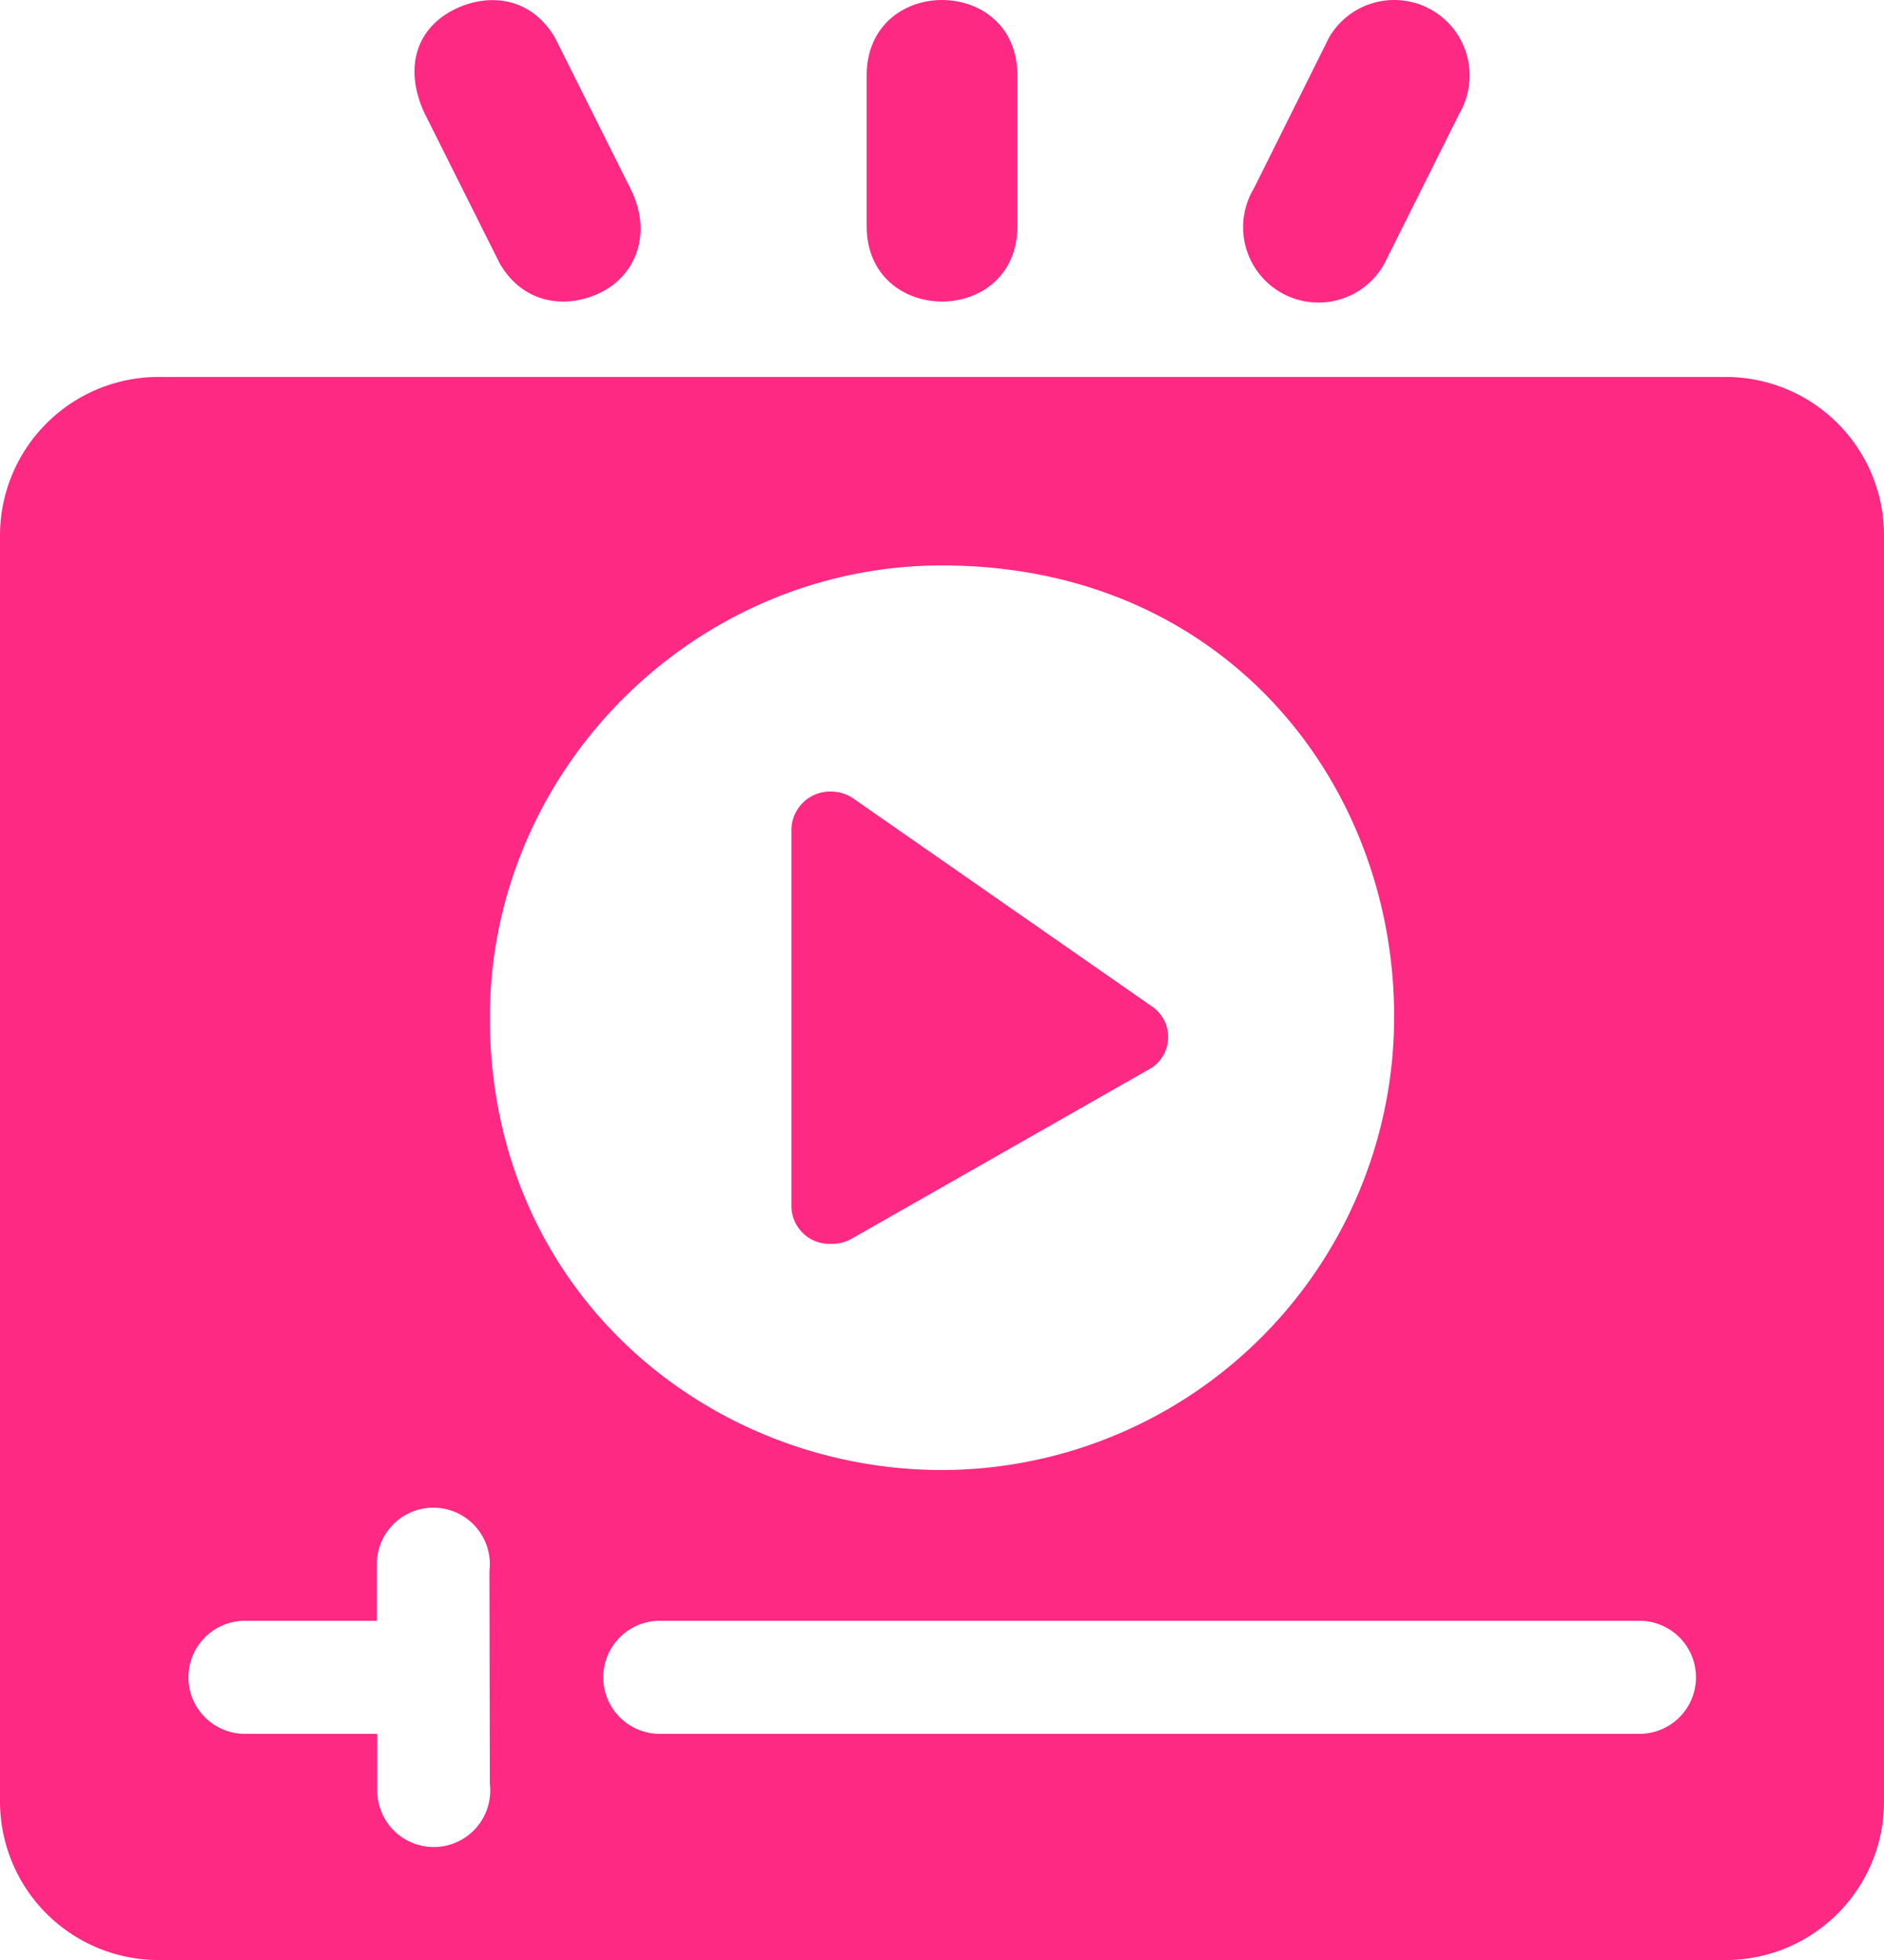
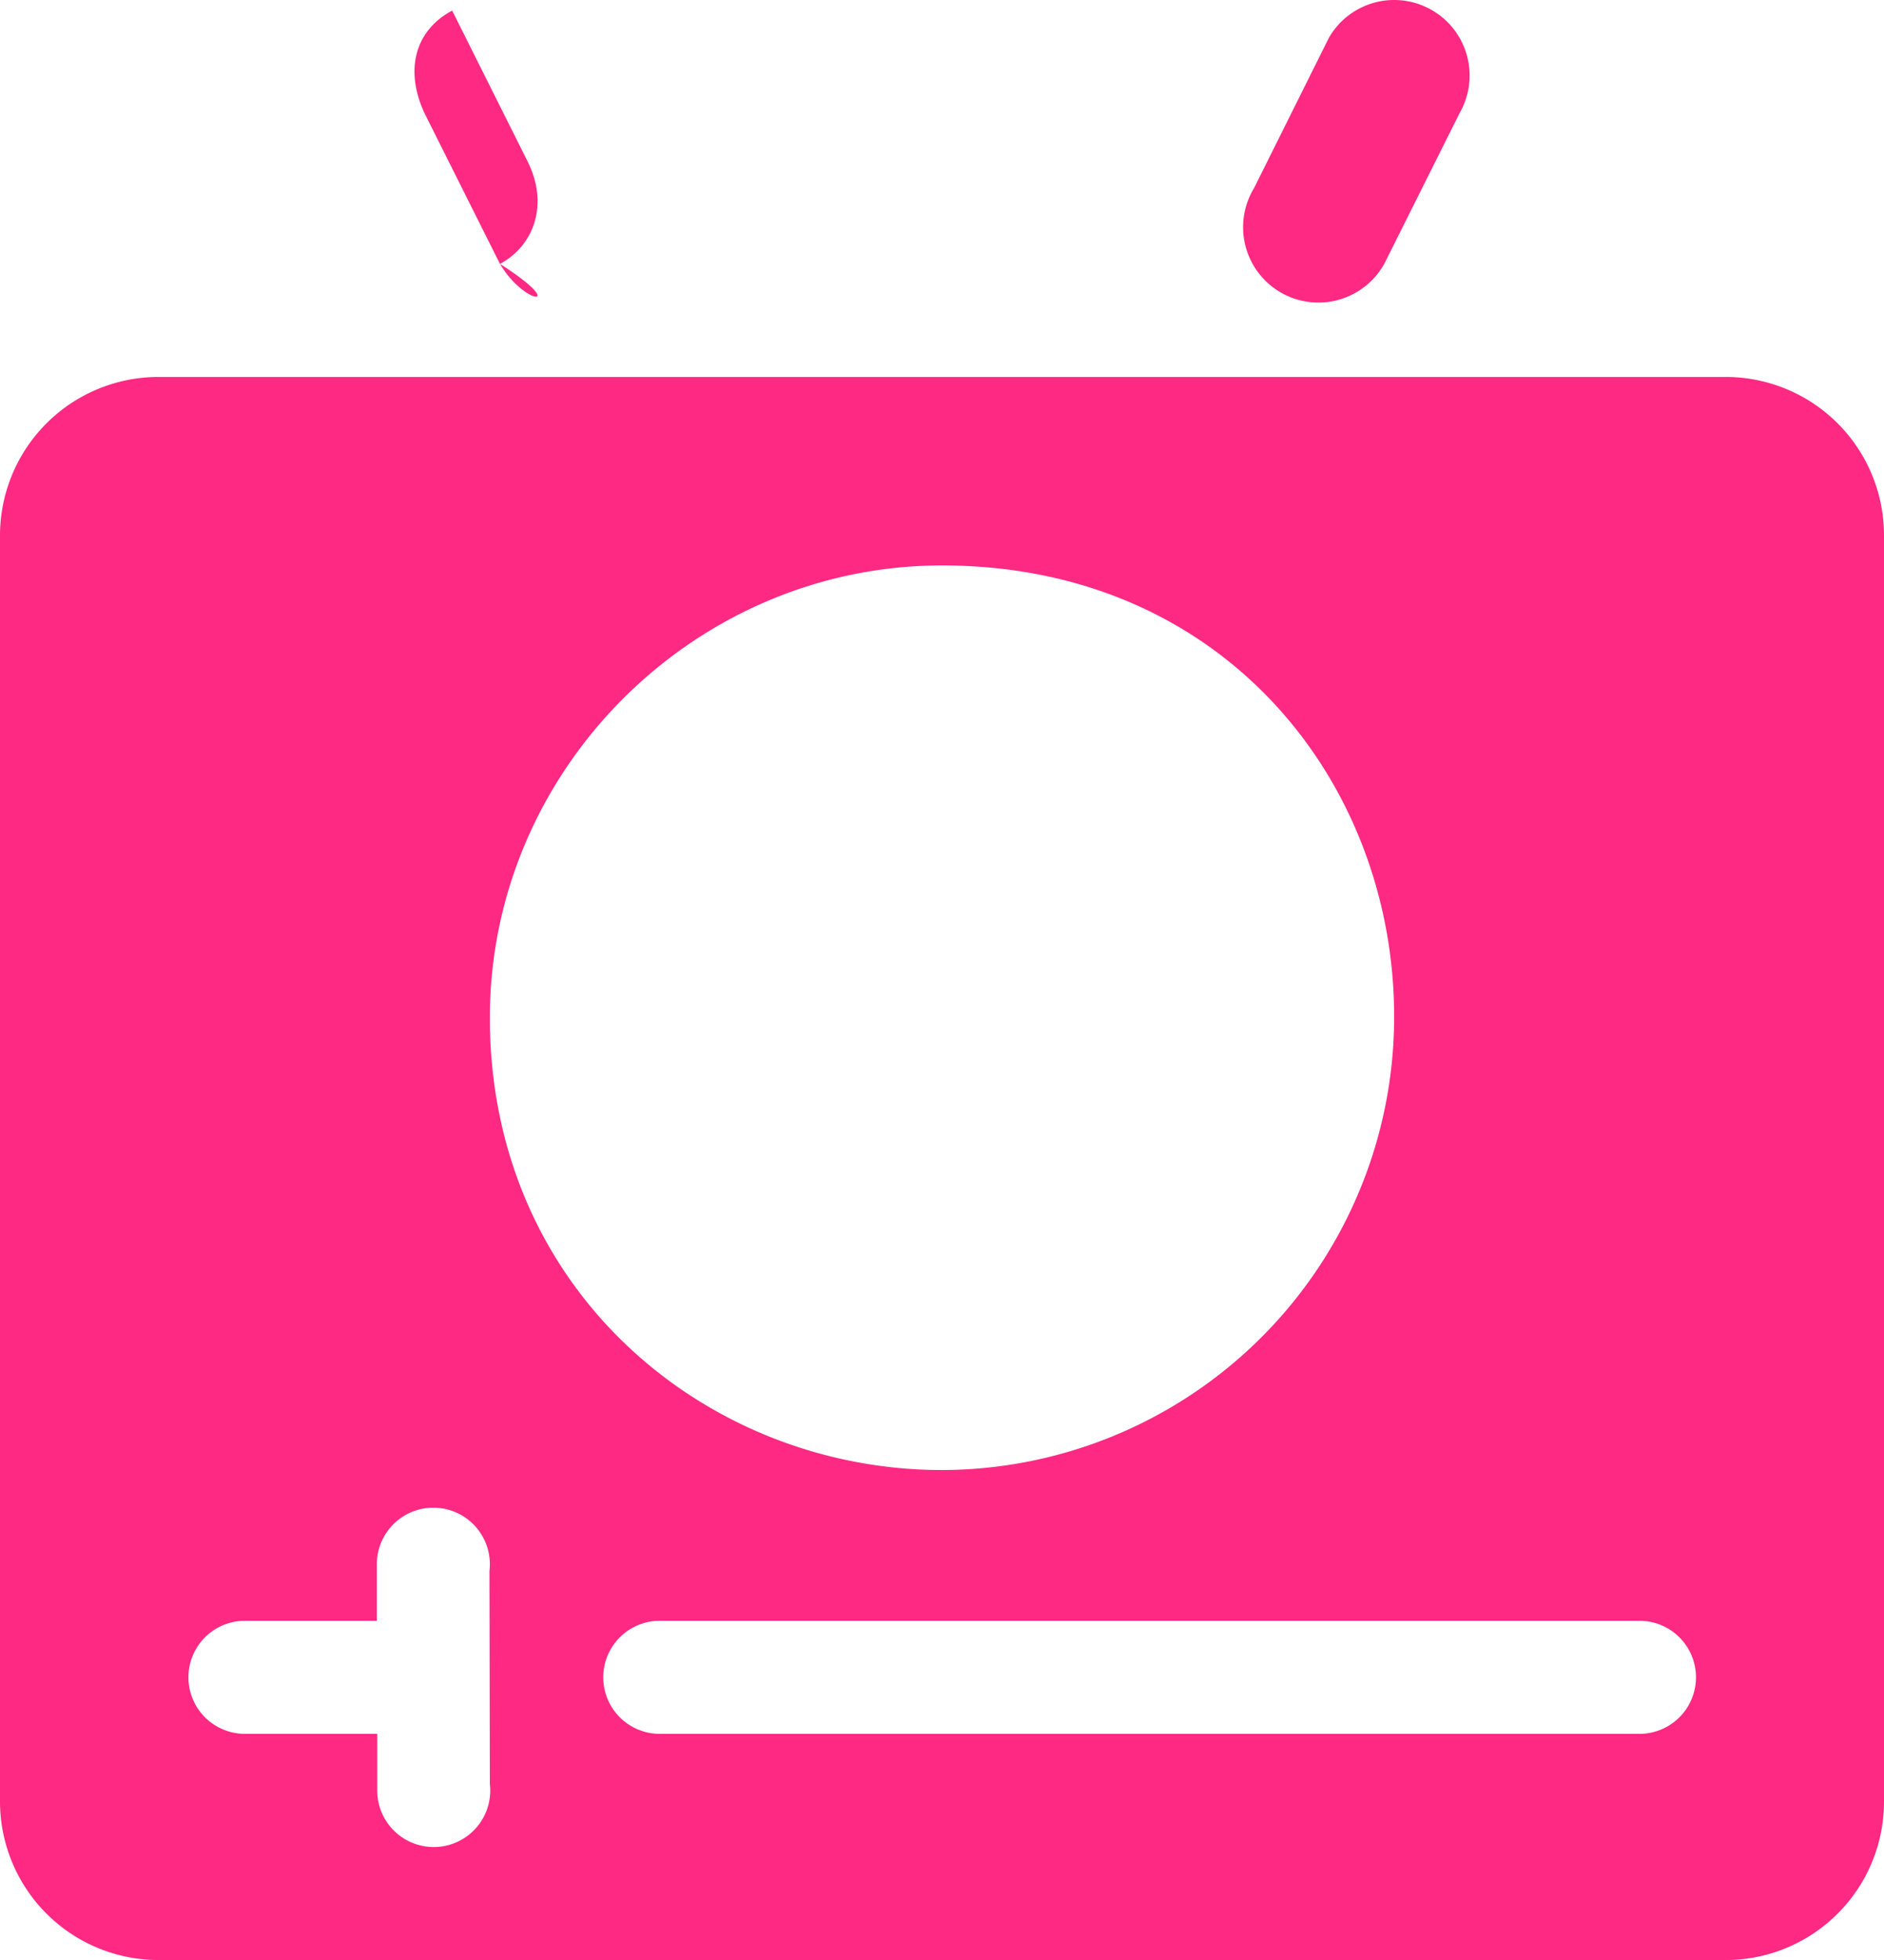
<svg xmlns="http://www.w3.org/2000/svg" viewBox="0 0 240.38 250">
  <defs>
    <style>.cls-1{fill:#fe2983;}</style>
  </defs>
  <g id="Layer_2" data-name="Layer 2">
    <g id="Main">
-       <path class="cls-1" d="M146.83,136.26l-38.05,21.67a5,5,0,0,1-2.8.72,4.84,4.84,0,0,1-5-4.71V105.78a4.93,4.93,0,0,1,5-4.82,5.11,5.11,0,0,1,2.8.82l38.05,26.49a4.72,4.72,0,0,1,0,8Z" />
-       <path class="cls-1" d="M110.58,28.85V9.62c0-6.4,4.8-9.62,9.61-9.62s9.62,3.21,9.62,9.62V28.85c0,6.39-4.81,9.61-9.62,9.61S110.58,35.25,110.58,28.85Z" />
-       <path class="cls-1" d="M63.79,33.66,54.17,14.45C51.62,9,52.89,3.91,57.69,1.35c4.25-2.26,9.93-2,13.14,3.5l9.61,19.21c2.77,5.48.84,10.78-3.51,13.1C72.76,39.38,67,39.1,63.79,33.66Z" />
+       <path class="cls-1" d="M63.79,33.66,54.17,14.45C51.62,9,52.89,3.91,57.69,1.35l9.61,19.21c2.77,5.48.84,10.78-3.51,13.1C72.76,39.38,67,39.1,63.79,33.66Z" />
      <path class="cls-1" d="M177.88,0a9.6,9.6,0,0,0-8.32,4.81L160,24a9.61,9.61,0,1,0,16.64,9.61l9.61-19.22A9.63,9.63,0,0,0,177.88,0Z" />
      <path class="cls-1" d="M0,68.31V229.77A20.23,20.23,0,0,0,20.23,250H220.15a20.2,20.2,0,0,0,20.23-20.2V68.28a20.2,20.2,0,0,0-20.23-20.2H20.23A20.23,20.23,0,0,0,0,68.31Zm62.5,61.5c0-31.65,26.14-57.69,57.69-57.69,36.06,0,57.76,27.81,57.69,57.69a57.81,57.81,0,0,1-57.69,57.69C90.27,187.5,62.5,164.71,62.5,129.81Zm0,97.72a7.21,7.21,0,1,1-14.37.84v-7.22H31.25a7.21,7.21,0,0,1,0-14.42H48.08v-7.21a7.21,7.21,0,1,1,14.37.84Zm146.68-6.38h-125a7.21,7.21,0,1,1,0-14.42h125a7.21,7.21,0,1,1,0,14.42Z" />
    </g>
  </g>
</svg>